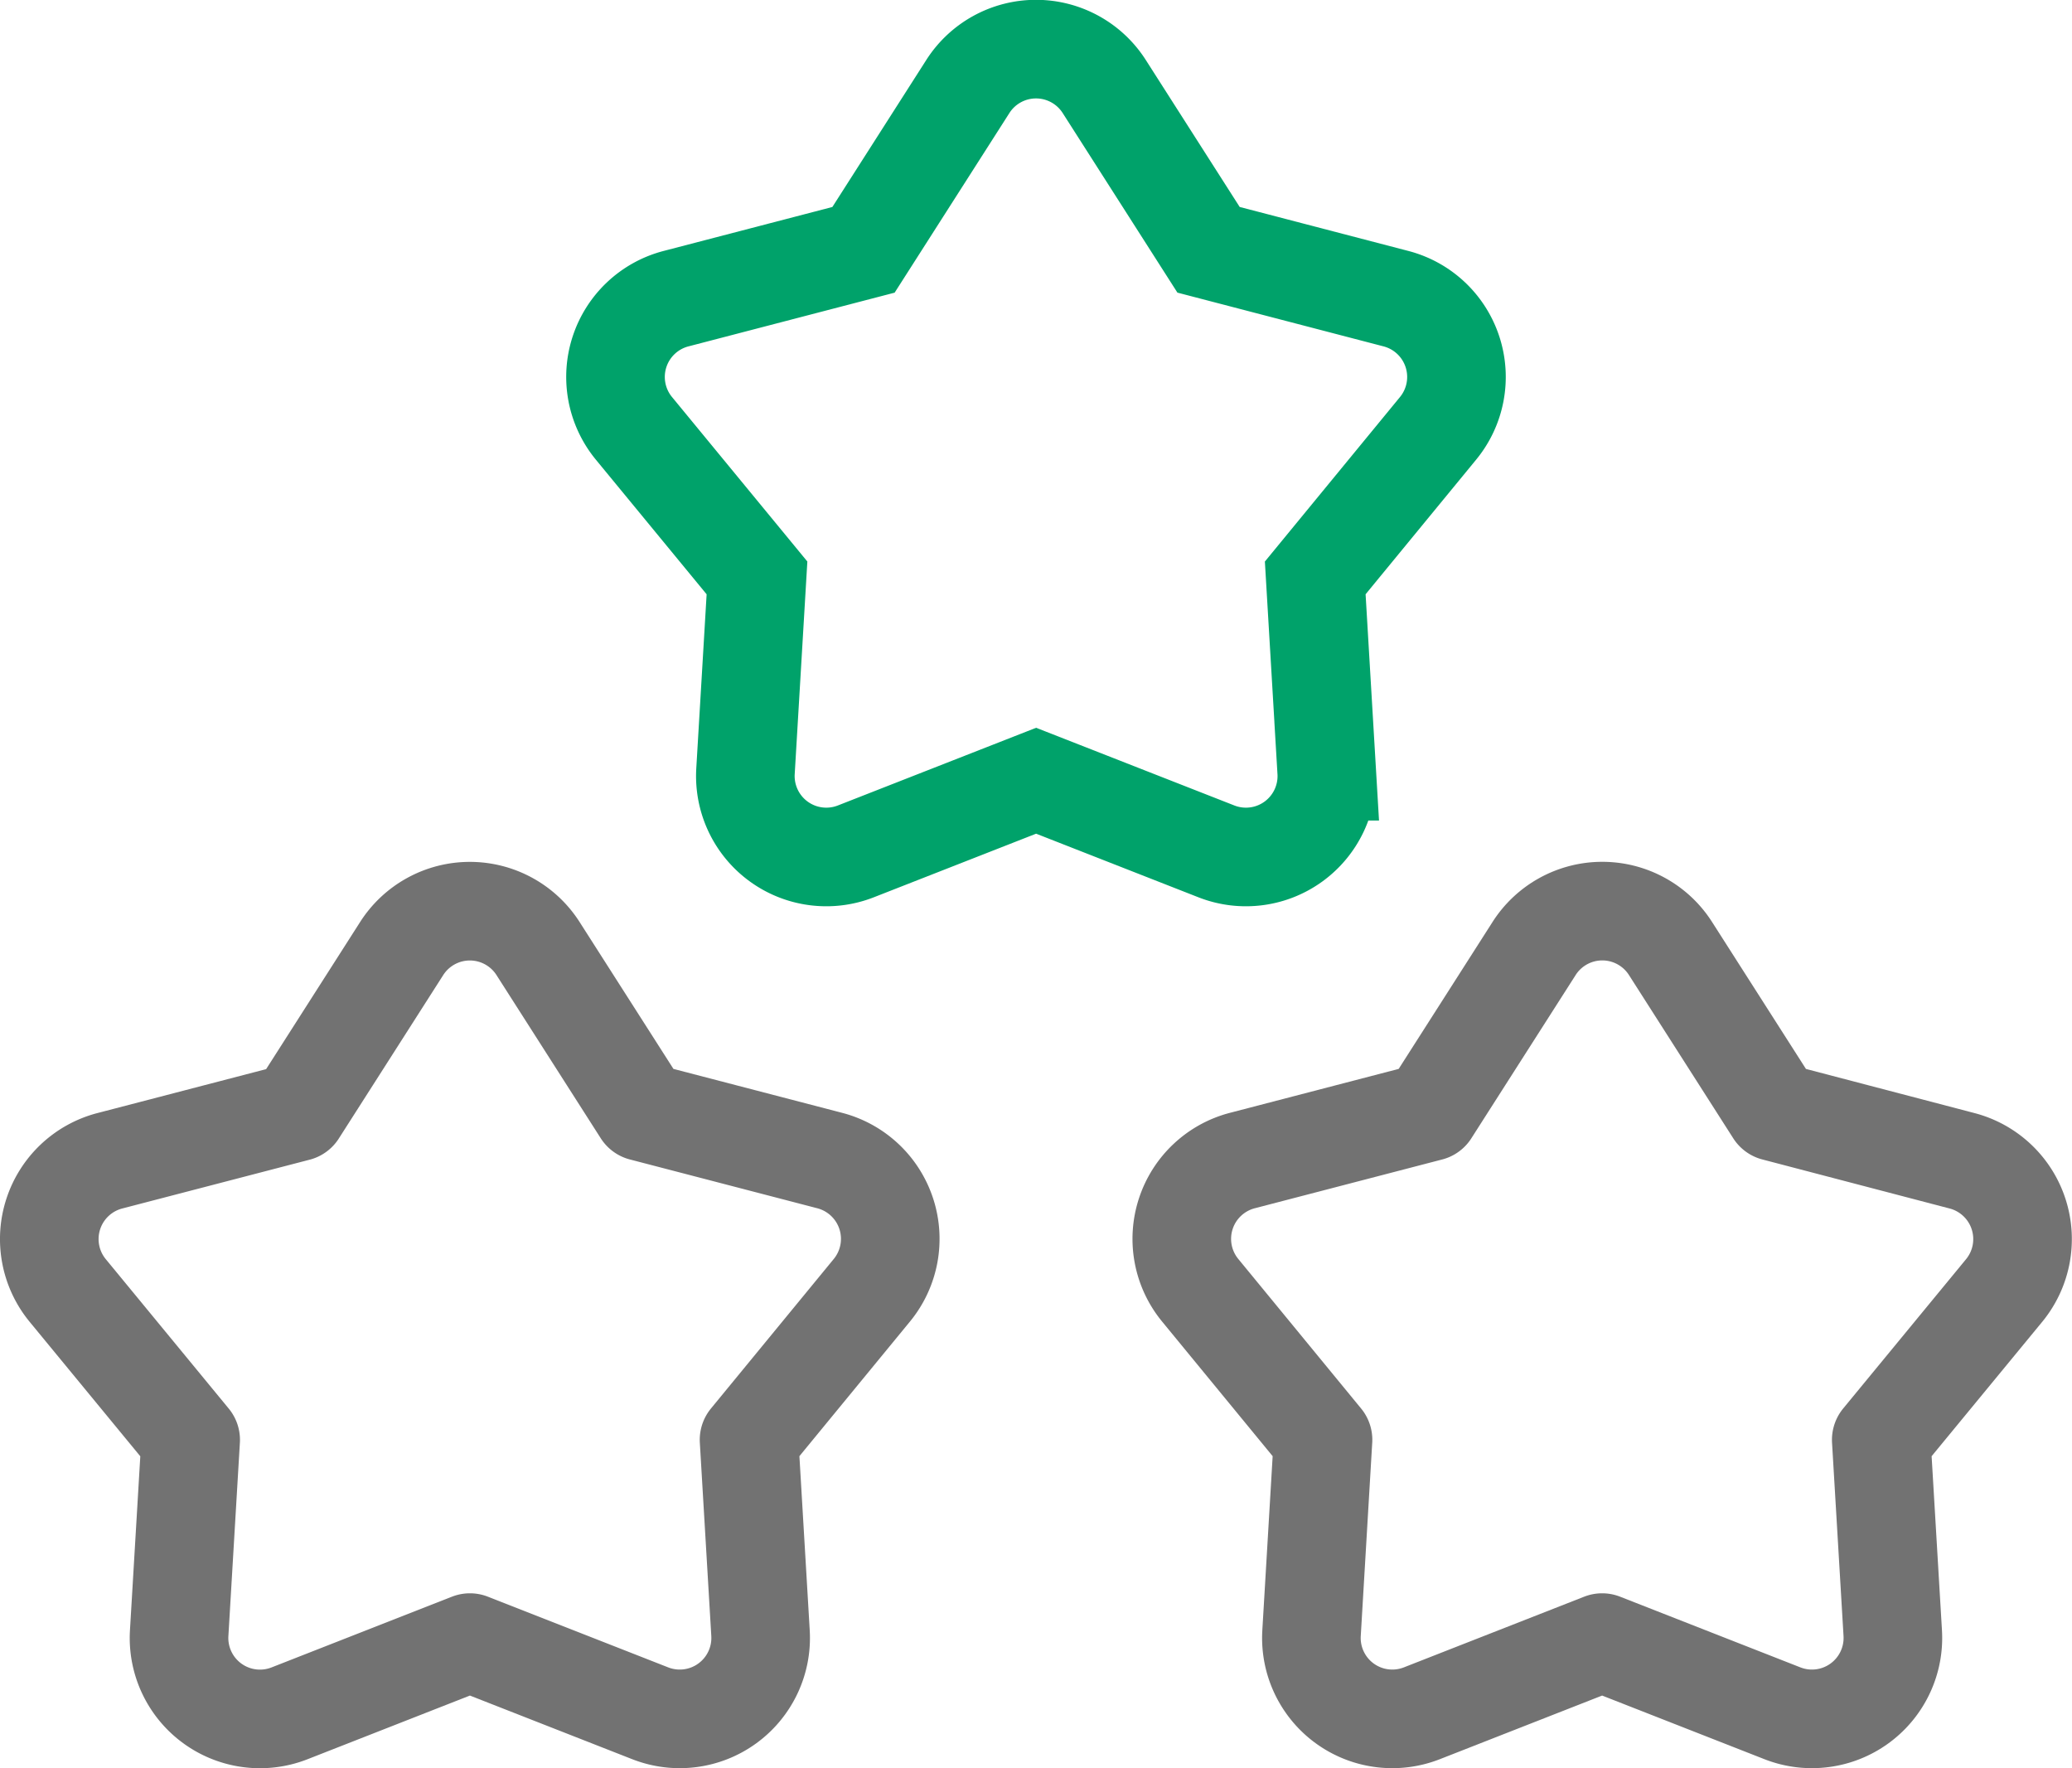
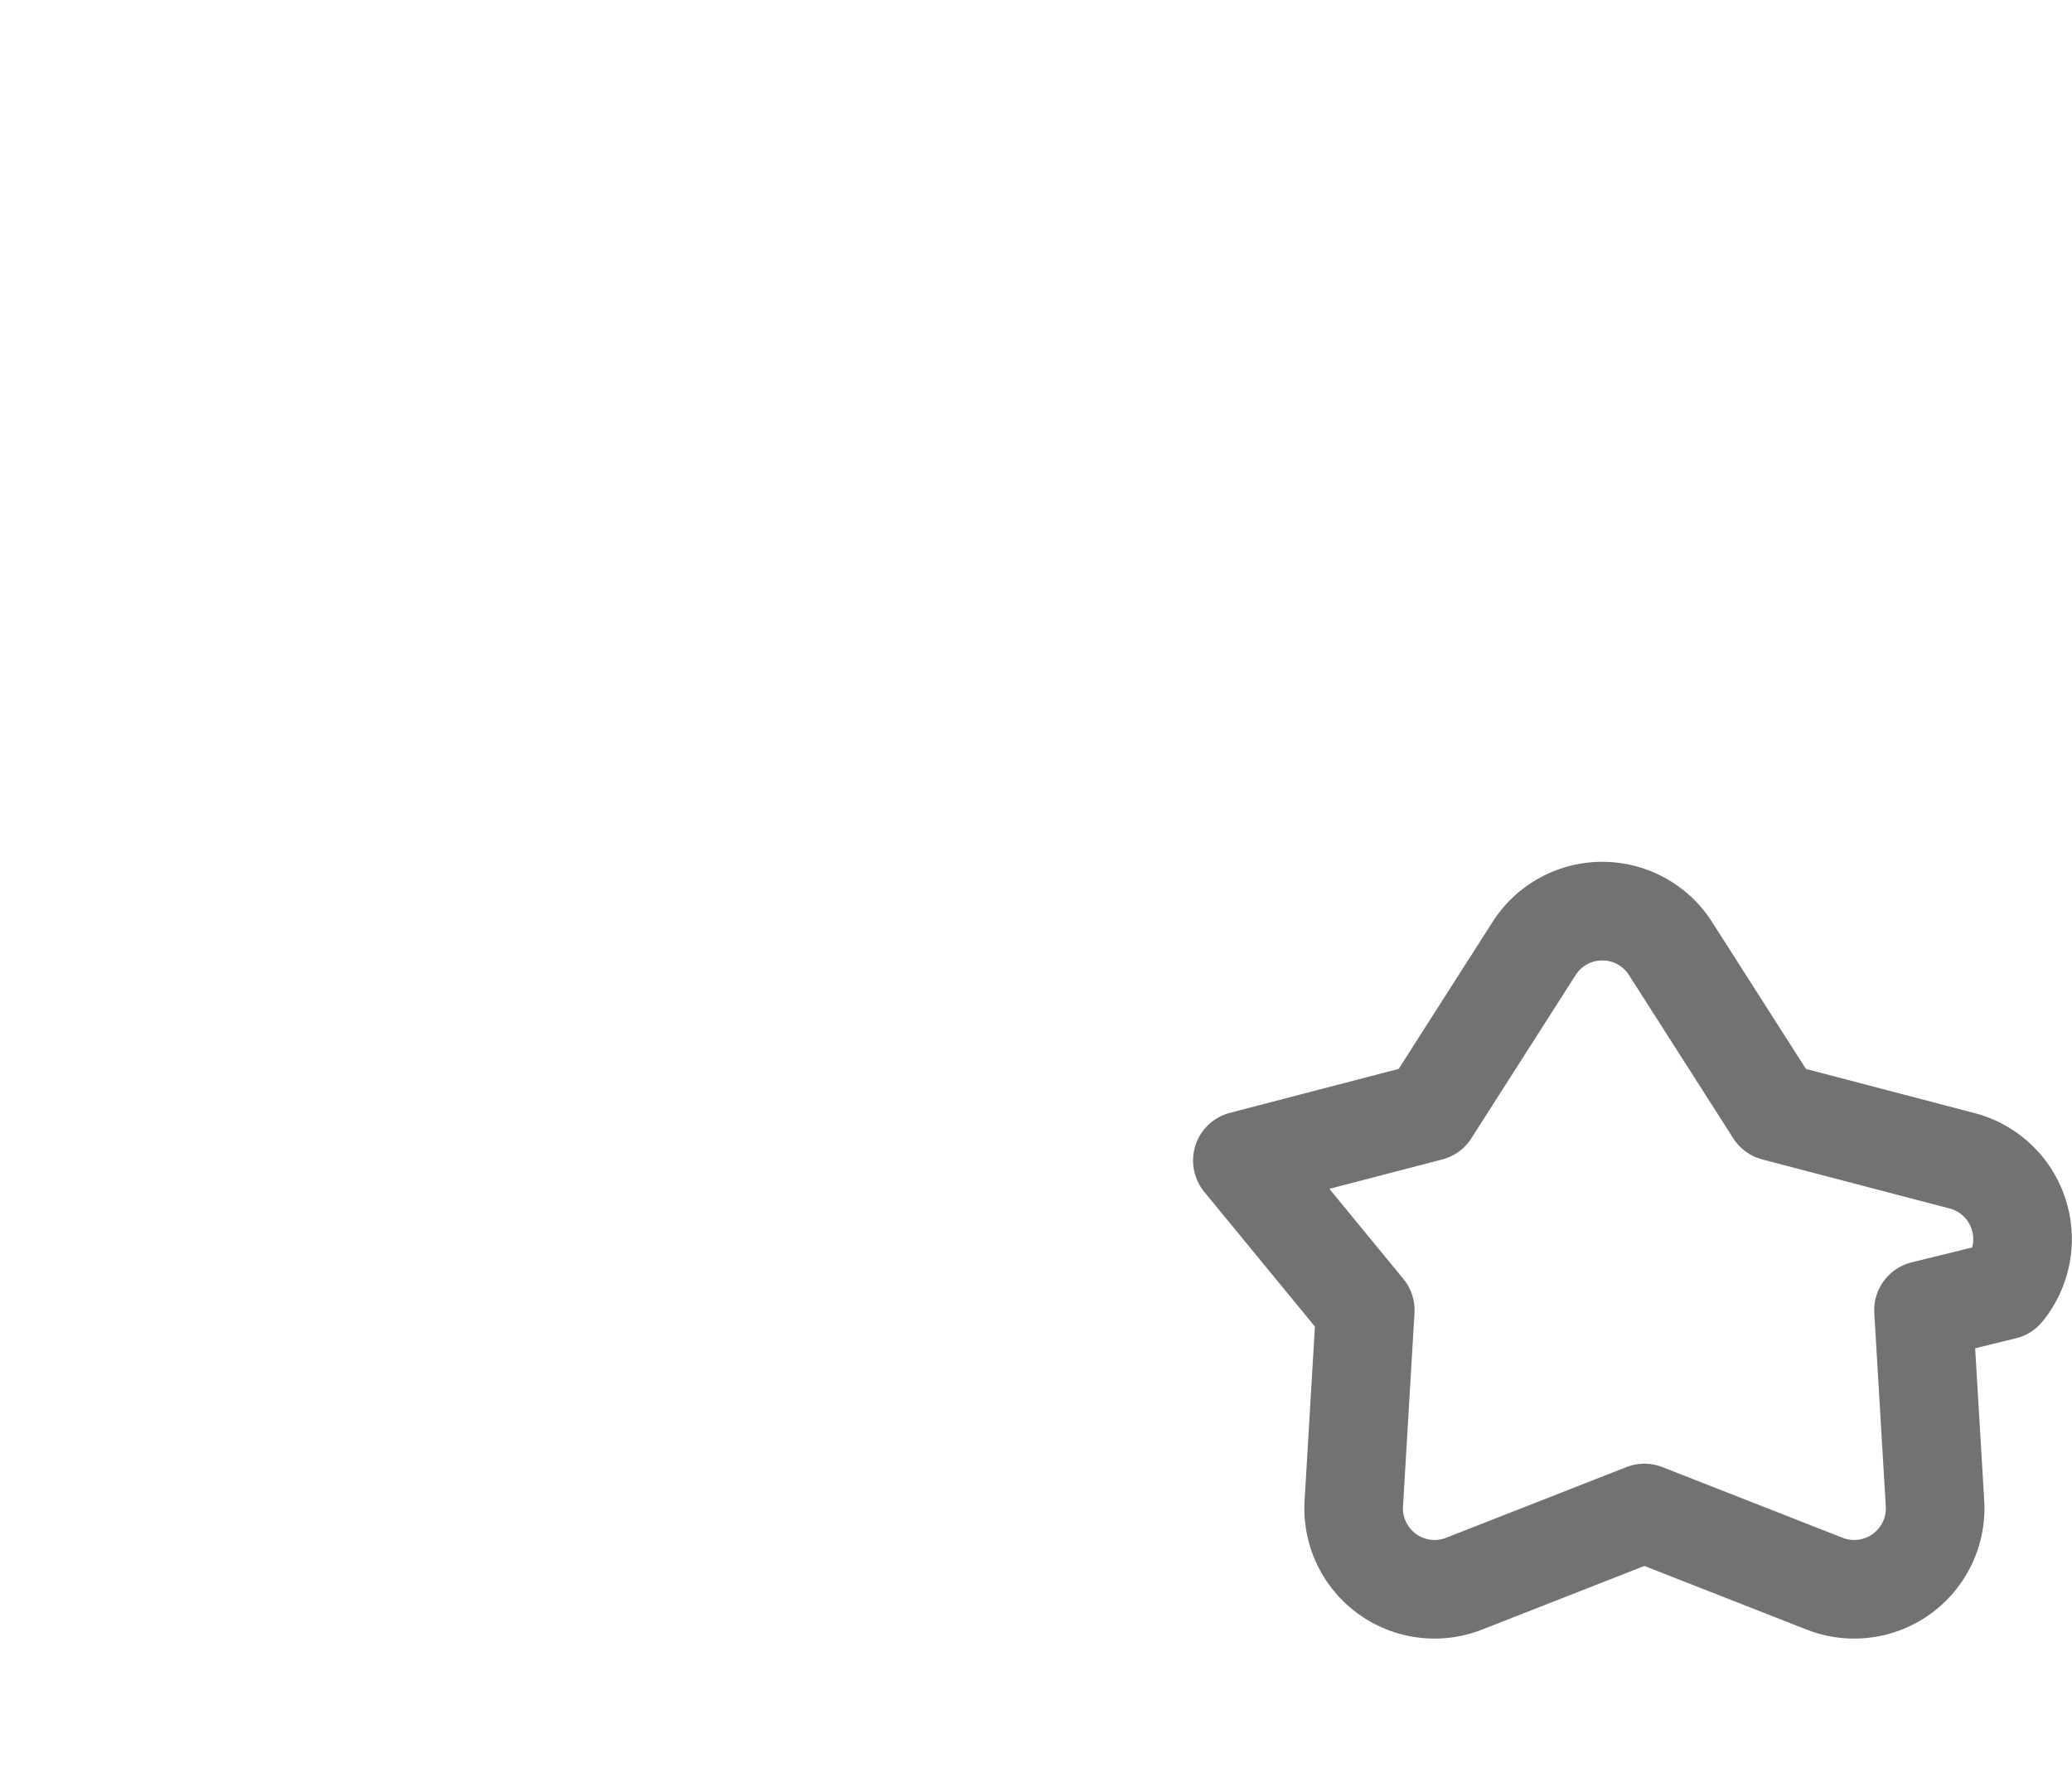
<svg xmlns="http://www.w3.org/2000/svg" viewBox="0 0 73.55 62.765">
  <defs>
    <style>
      .a, .b {
        fill: none;
        stroke-linecap: round;
        stroke-width: 3.5px;
      }

      .a {
        stroke: #00a26a;
        stroke-miterlimit: 10;
      }

      .b {
        stroke: #727272;
        stroke-linejoin: round;
      }
    </style>
  </defs>
  <g>
-     <path class="a" d="M39.2,3.075l3.7,5.791L49.55,10.6a2.872,2.872,0,0,1,1.5,4.6l-4.363,5.312.407,6.862a2.872,2.872,0,0,1-3.915,2.845l-6.4-2.508-6.4,2.508a2.873,2.873,0,0,1-3.916-2.845l.408-6.862L22.5,15.2A2.871,2.871,0,0,1,24,10.6l6.652-1.733,3.7-5.791A2.872,2.872,0,0,1,39.2,3.075Z" />
-     <path class="b" d="M19.1,33.669l3.7,5.791,6.652,1.732a2.873,2.873,0,0,1,1.5,4.6l-4.363,5.312.407,6.862a2.872,2.872,0,0,1-3.915,2.845l-6.4-2.509-6.4,2.509A2.873,2.873,0,0,1,6.36,57.969l.408-6.862L2.4,45.8a2.872,2.872,0,0,1,1.5-4.6l6.652-1.732,3.7-5.791A2.872,2.872,0,0,1,19.1,33.669Z" />
-     <path class="b" d="M54.454,33.669l-3.7,5.791L44.1,41.192a2.873,2.873,0,0,0-1.5,4.6l4.363,5.312-.407,6.862a2.872,2.872,0,0,0,3.915,2.845l6.4-2.509,6.4,2.509a2.873,2.873,0,0,0,3.916-2.845l-.408-6.862L71.145,45.8a2.873,2.873,0,0,0-1.5-4.6L63,39.46l-3.7-5.791A2.872,2.872,0,0,0,54.454,33.669Z" />
+     <path class="b" d="M54.454,33.669l-3.7,5.791L44.1,41.192l4.363,5.312-.407,6.862a2.872,2.872,0,0,0,3.915,2.845l6.4-2.509,6.4,2.509a2.873,2.873,0,0,0,3.916-2.845l-.408-6.862L71.145,45.8a2.873,2.873,0,0,0-1.5-4.6L63,39.46l-3.7-5.791A2.872,2.872,0,0,0,54.454,33.669Z" />
  </g>
</svg>